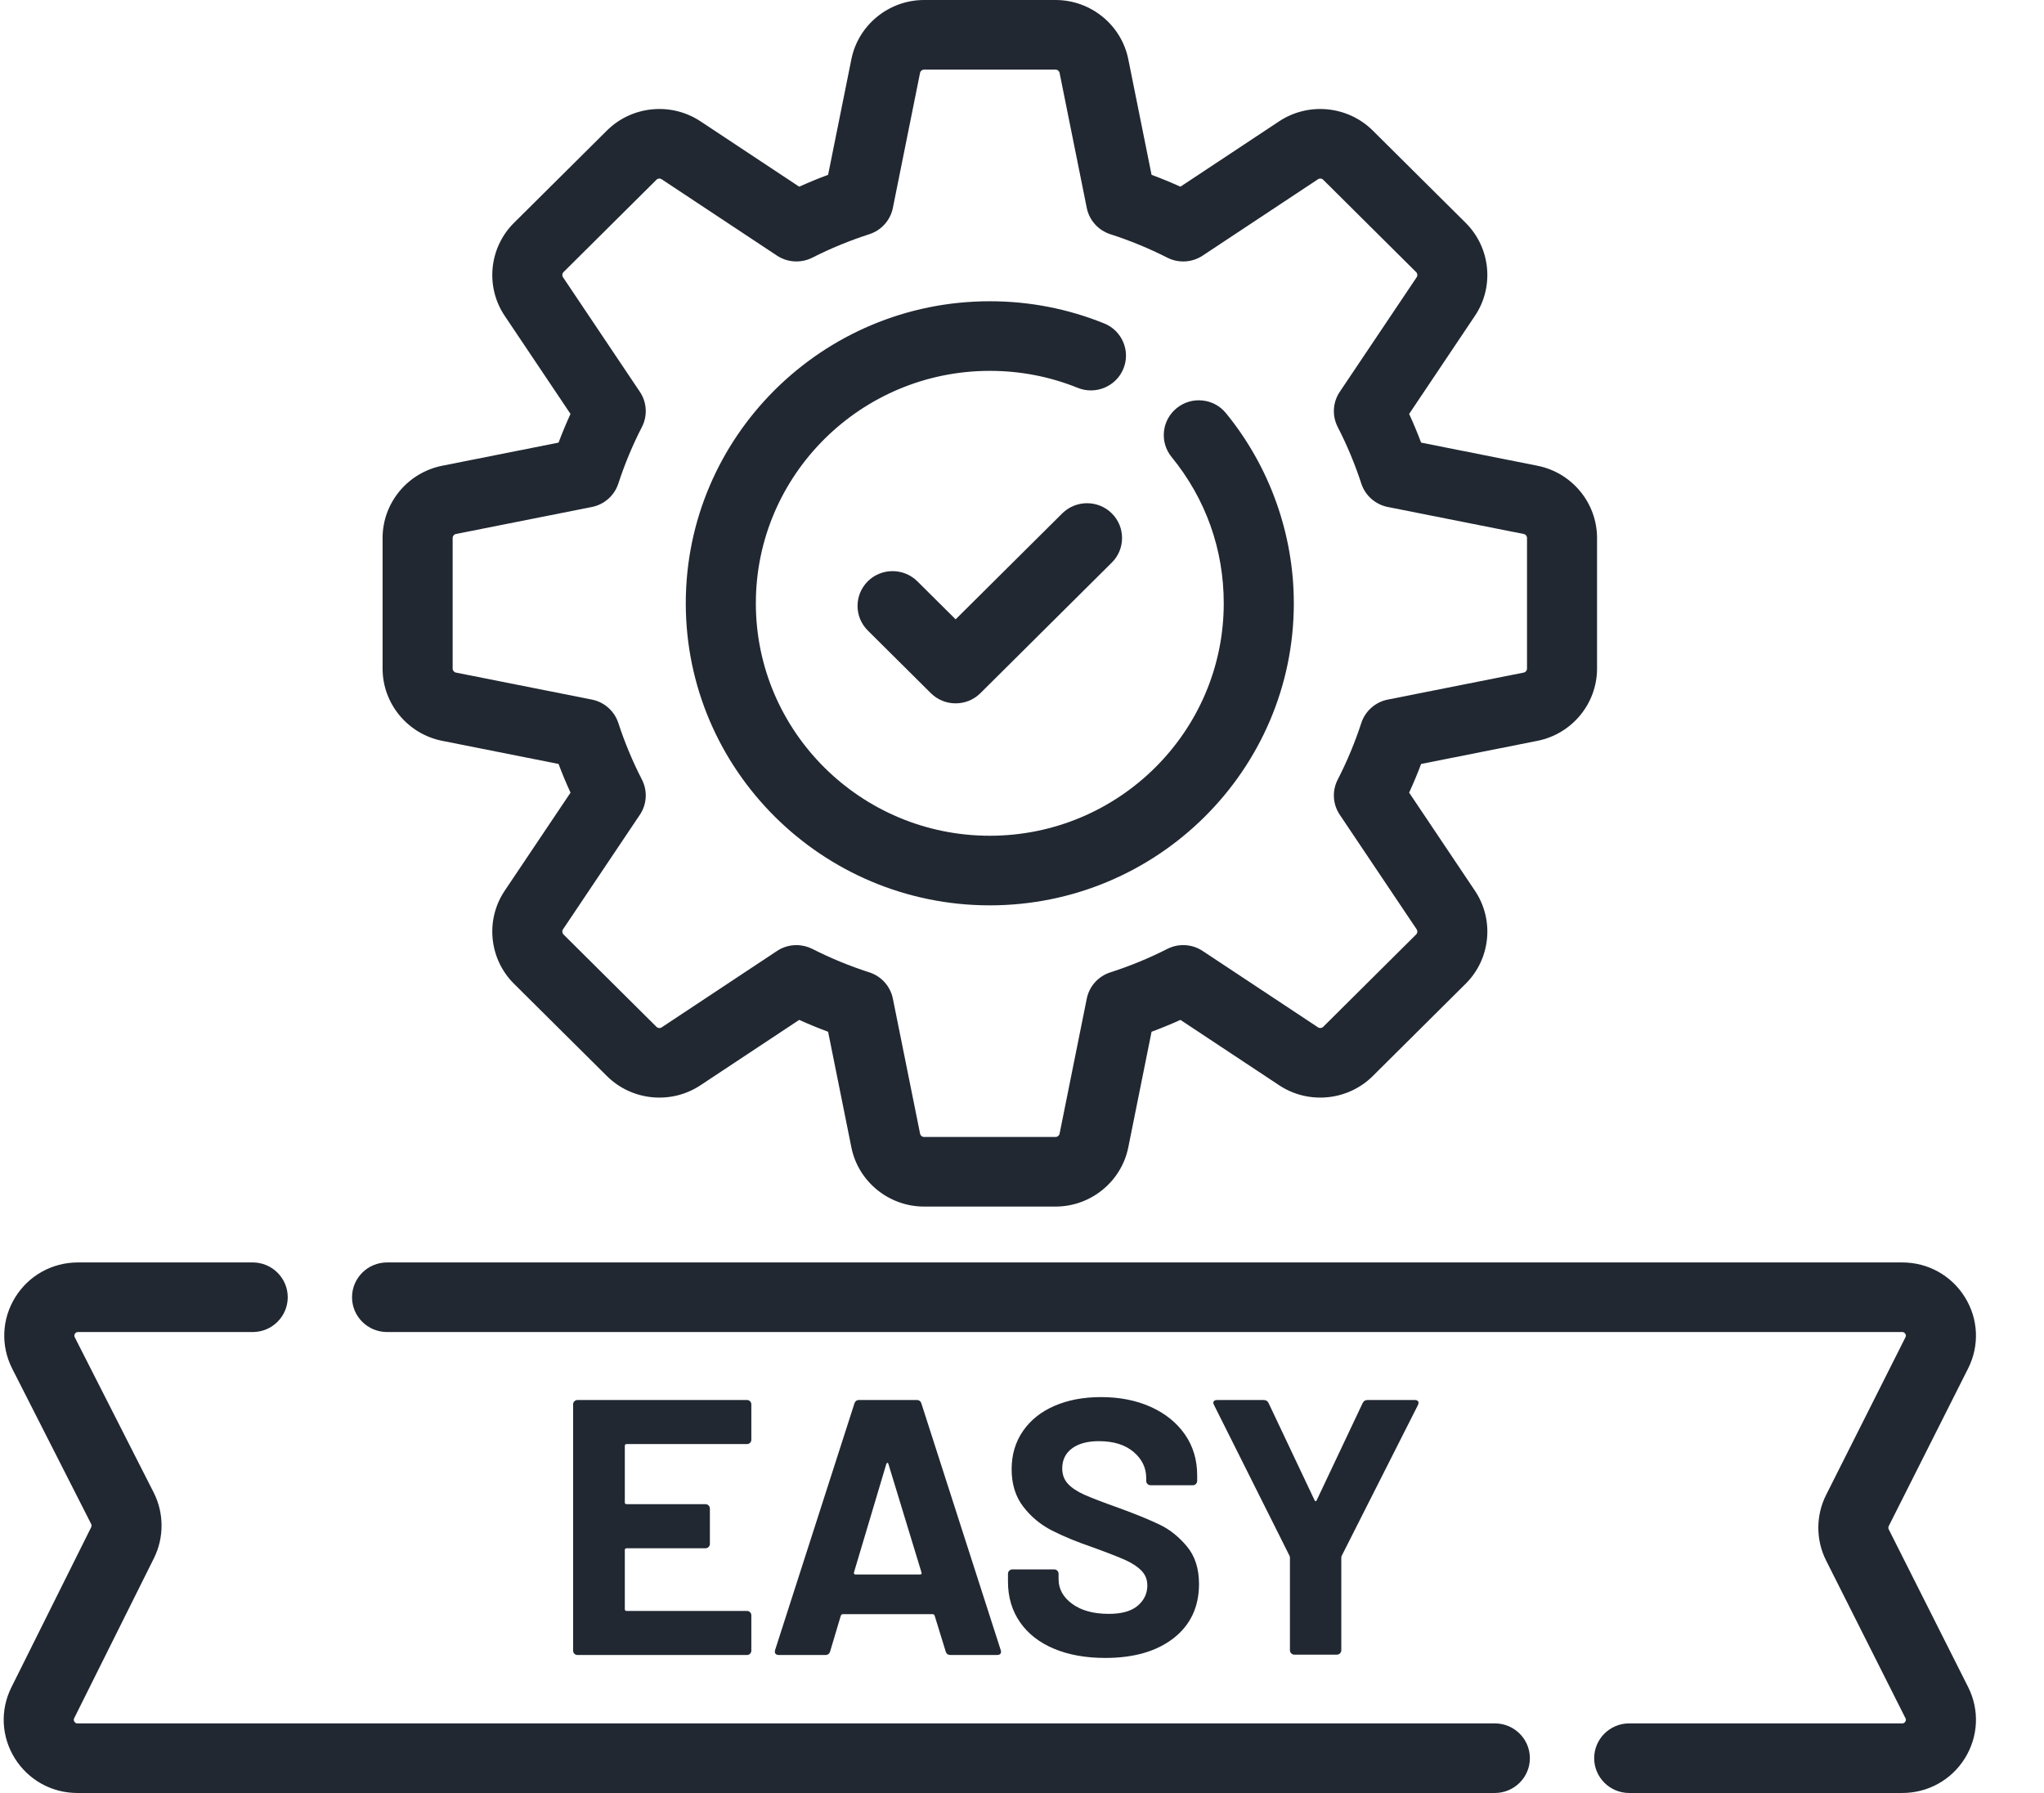
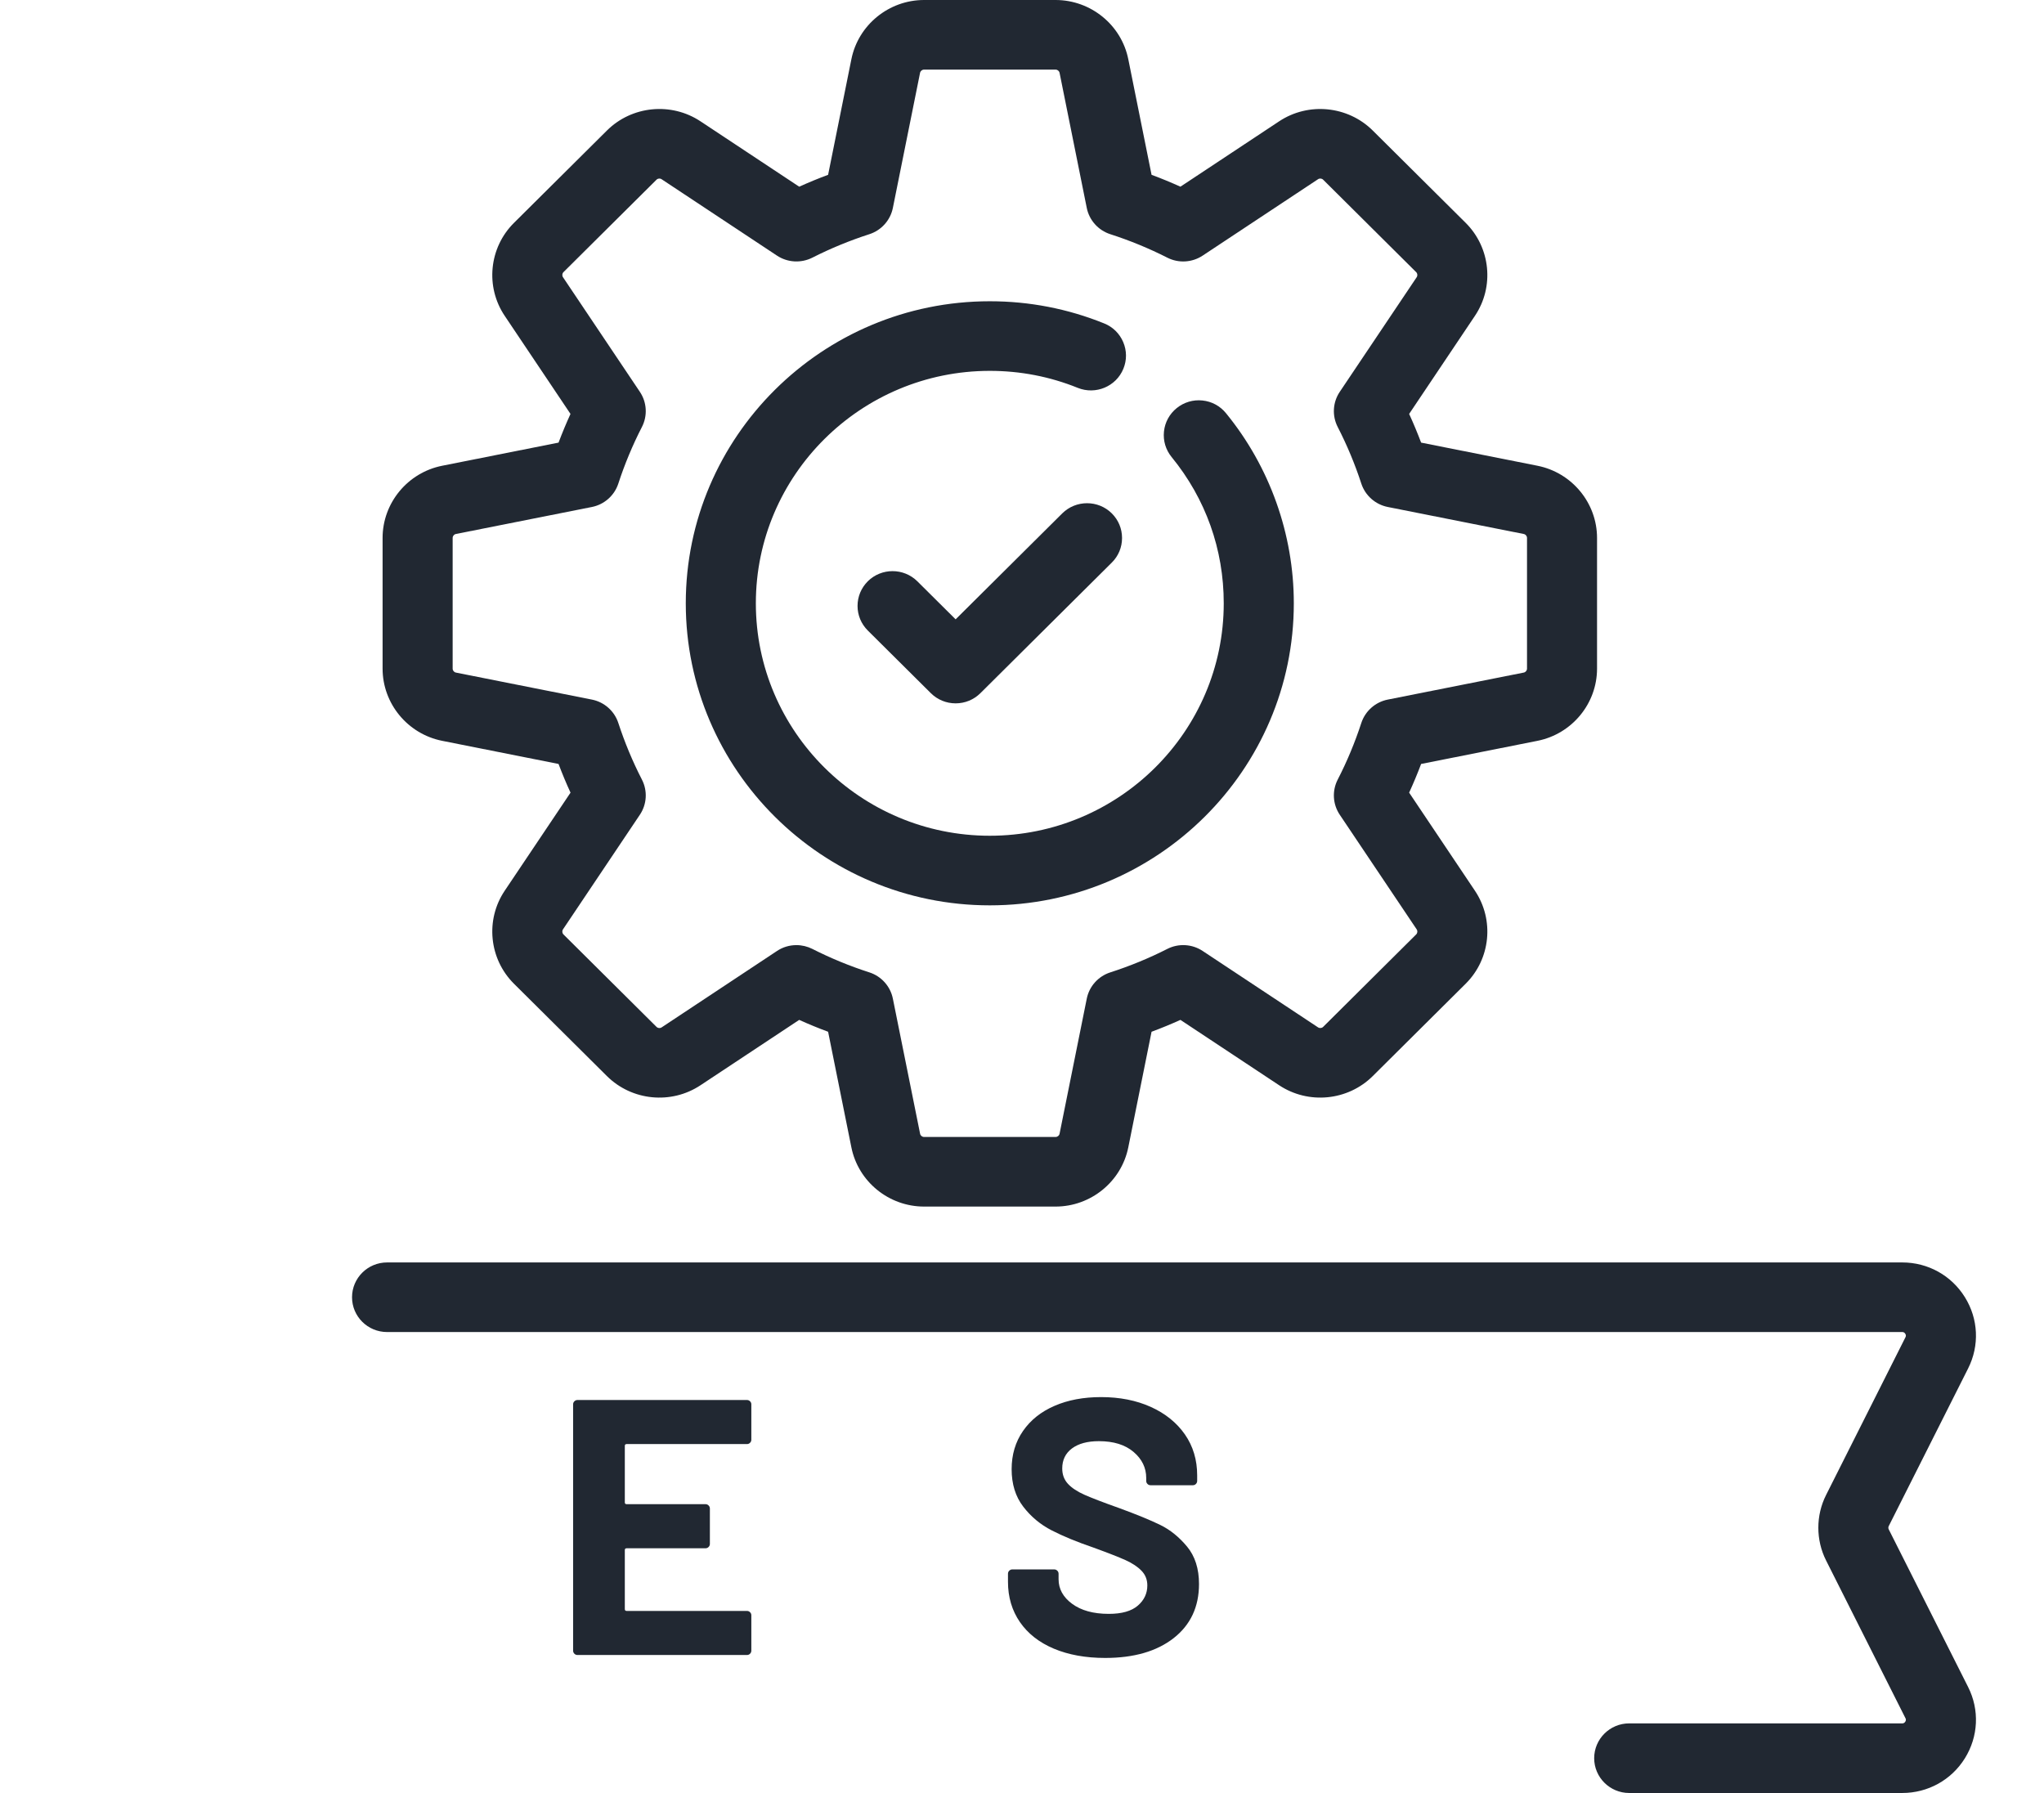
<svg xmlns="http://www.w3.org/2000/svg" width="57" height="50">
  <path fill="#212832" transform="translate(19.124 8.401)" d="M8.478 16.846C13.153 16.846 16.956 13.067 16.956 8.423C16.956 6.497 16.285 4.614 15.065 3.122C14.901 2.92 14.668 2.794 14.408 2.767C14.147 2.74 13.894 2.816 13.691 2.979C13.489 3.142 13.362 3.374 13.335 3.632C13.308 3.89 13.384 4.143 13.548 4.344C14.5 5.509 15.002 6.92 15.002 8.423C15.002 11.997 12.076 14.905 8.478 14.905C4.88 14.905 1.954 11.997 1.954 8.423C1.954 4.849 4.88 1.941 8.478 1.941C9.327 1.941 10.152 2.1 10.931 2.415C11.429 2.616 12.001 2.378 12.203 1.882C12.302 1.642 12.3 1.378 12.199 1.14C12.098 0.901 11.909 0.715 11.667 0.618C10.653 0.208 9.58 0 8.478 0C3.803 0 0 3.778 0 8.423C0 13.067 3.804 16.846 8.478 16.846" fill-rule="evenodd" />
  <path fill="#212832" transform="translate(23.914 14.033)" d="M5.709 0.283L2.735 3.238L1.668 2.178C1.287 1.8 0.667 1.799 0.286 2.177C0.102 2.361 0 2.604 0 2.864C0 3.123 0.102 3.367 0.286 3.55L2.044 5.297C2.229 5.48 2.474 5.581 2.735 5.581C2.996 5.581 3.241 5.48 3.426 5.297L7.09 1.656C7.275 1.473 7.376 1.229 7.376 0.97C7.376 0.71 7.275 0.467 7.09 0.283C6.709 -0.095 6.09 -0.094 5.709 0.283" fill-rule="evenodd" />
  <path fill="#212832" transform="translate(10.669 0)" d="M6.574 13.485C6.751 12.943 6.972 12.412 7.232 11.907C7.393 11.594 7.371 11.219 7.175 10.927L5.031 7.731C5.001 7.686 5.007 7.626 5.045 7.588L7.638 5.012C7.676 4.974 7.736 4.968 7.781 4.998L10.998 7.128C11.292 7.323 11.67 7.344 11.985 7.185C12.491 6.928 13.026 6.708 13.574 6.531C13.909 6.423 14.161 6.142 14.23 5.798L14.988 2.032C14.999 1.979 15.046 1.941 15.1 1.941L18.767 1.941C18.821 1.941 18.868 1.979 18.879 2.032L19.637 5.798C19.706 6.142 19.958 6.423 20.294 6.531C20.84 6.707 21.375 6.927 21.883 7.185C22.197 7.345 22.575 7.323 22.869 7.128L26.086 4.998C26.131 4.968 26.192 4.974 26.23 5.012L28.822 7.588C28.861 7.626 28.867 7.686 28.837 7.731L26.692 10.927C26.496 11.219 26.474 11.594 26.635 11.907C26.894 12.411 27.116 12.942 27.293 13.485C27.402 13.819 27.685 14.069 28.031 14.138L31.822 14.891C31.875 14.901 31.914 14.948 31.914 15.002L31.914 18.645C31.914 18.699 31.875 18.746 31.822 18.756L28.031 19.509C27.685 19.578 27.402 19.828 27.293 20.162C27.116 20.704 26.895 21.236 26.635 21.74C26.474 22.053 26.496 22.428 26.692 22.72L28.837 25.916C28.867 25.961 28.861 26.021 28.822 26.059L26.23 28.635C26.192 28.673 26.131 28.679 26.086 28.649L22.869 26.519C22.575 26.324 22.197 26.302 21.883 26.462C21.376 26.72 20.841 26.94 20.294 27.116C19.958 27.224 19.706 27.505 19.637 27.849L18.879 31.615C18.869 31.668 18.821 31.706 18.767 31.706L15.101 31.706C15.046 31.706 14.999 31.668 14.989 31.615L14.23 27.849C14.161 27.505 13.91 27.224 13.574 27.116C13.027 26.94 12.493 26.72 11.985 26.462C11.848 26.393 11.694 26.356 11.54 26.356C11.347 26.356 11.159 26.412 10.999 26.519L7.782 28.65C7.737 28.68 7.676 28.674 7.638 28.635L5.045 26.059C5.007 26.021 5.001 25.961 5.031 25.916L7.175 22.72C7.371 22.428 7.393 22.053 7.232 21.74C6.973 21.237 6.752 20.706 6.574 20.162C6.465 19.828 6.183 19.578 5.837 19.509L2.046 18.756C1.993 18.746 1.954 18.699 1.954 18.645L1.954 15.002C1.954 14.948 1.992 14.901 2.045 14.891L5.837 14.138C6.183 14.069 6.465 13.819 6.574 13.485M1.662 20.659L4.907 21.304C5.009 21.575 5.121 21.844 5.241 22.104L3.405 24.84C2.86 25.651 2.969 26.742 3.663 27.432L6.256 30.008C6.951 30.698 8.048 30.806 8.865 30.264L11.618 28.441C11.881 28.56 12.151 28.671 12.424 28.772L13.073 31.996C13.265 32.952 14.118 33.647 15.101 33.647L18.767 33.647C19.749 33.647 20.602 32.952 20.795 31.996L21.444 28.772C21.716 28.671 21.986 28.56 22.249 28.441L25.002 30.264C25.82 30.806 26.917 30.698 27.612 30.008L30.204 27.432C30.899 26.742 31.007 25.652 30.462 24.84L28.627 22.104C28.747 21.842 28.859 21.574 28.961 21.304L32.205 20.659C33.168 20.468 33.867 19.621 33.867 18.645L33.867 15.002C33.867 14.026 33.168 13.179 32.205 12.988L28.961 12.343C28.859 12.073 28.747 11.804 28.627 11.543L30.462 8.807C31.007 7.996 30.898 6.906 30.204 6.215L27.612 3.64C26.917 2.95 25.819 2.842 25.002 3.383L22.249 5.206C21.987 5.088 21.717 4.976 21.444 4.875L20.795 1.651C20.602 0.694 19.749 0 18.767 0L15.1 0C14.118 0 13.265 0.695 13.073 1.652L12.424 4.875C12.151 4.976 11.881 5.088 11.618 5.206L8.865 3.383C8.048 2.842 6.951 2.949 6.256 3.64L3.663 6.216C2.969 6.906 2.86 7.996 3.405 8.807L5.24 11.543C5.121 11.804 5.009 12.072 4.907 12.343L1.662 12.988C0.699 13.179 0 14.026 0 15.002L0 18.645C0 19.621 0.699 20.468 1.662 20.659" fill-rule="evenodd" />
-   <path fill="#212832" transform="translate(0.103 35.205)" d="M41.583 12.854L2.056 12.854C2.041 12.854 2 12.854 1.971 12.806C1.941 12.759 1.959 12.722 1.966 12.709L4.191 8.245C4.475 7.673 4.473 6.99 4.184 6.419L1.982 2.087C1.975 2.074 1.956 2.037 1.986 1.989C2.016 1.941 2.055 1.941 2.072 1.941L6.945 1.941C7.483 1.941 7.921 1.505 7.921 0.97C7.921 0.435 7.483 0 6.945 0L2.072 0C1.353 0 0.699 0.363 0.322 0.971C-0.055 1.58 -0.086 2.324 0.238 2.963L2.439 7.293C2.453 7.321 2.453 7.356 2.439 7.385L0.215 11.848C-0.103 12.485 -0.066 13.226 0.311 13.83C0.689 14.434 1.341 14.795 2.056 14.795L41.583 14.795C42.122 14.795 42.56 14.359 42.56 13.825C42.56 13.289 42.122 12.854 41.583 12.854" fill-rule="evenodd" />
  <path fill="#212832" transform="translate(9.817 35.205)" d="M45.067 11.84L42.853 7.443C42.839 7.415 42.839 7.381 42.853 7.353L45.067 2.956C45.388 2.318 45.354 1.575 44.977 0.969C44.6 0.362 43.947 0 43.23 0L0.977 0C0.438 0 0 0.435 0 0.971C0 1.506 0.438 1.941 0.977 1.941L43.23 1.941C43.246 1.941 43.285 1.941 43.315 1.989C43.341 2.031 43.331 2.064 43.319 2.087L41.106 6.485C40.818 7.057 40.818 7.739 41.106 8.311L43.319 12.708C43.327 12.722 43.345 12.759 43.315 12.807C43.285 12.854 43.245 12.854 43.23 12.854L35.615 12.854C35.077 12.854 34.639 13.29 34.639 13.825C34.639 14.359 35.077 14.795 35.615 14.795L43.23 14.795C43.946 14.795 44.6 14.433 44.977 13.827C45.354 13.22 45.388 12.477 45.067 11.84" fill-rule="evenodd" />
  <path fill="#212832" transform="translate(15.982 39.041)" d="M1.493 1.229L4.847 1.229C4.881 1.229 4.91 1.218 4.934 1.193C4.958 1.17 4.97 1.141 4.97 1.107L4.97 0.122C4.97 0.088 4.958 0.059 4.934 0.036C4.91 0.012 4.881 0 4.847 0L0.123 0C0.089 0 0.06 0.012 0.036 0.036C0.012 0.059 0 0.088 0 0.122L0 6.989C0 7.023 0.012 7.052 0.036 7.076C0.06 7.1 0.089 7.111 0.123 7.111L4.847 7.111C4.881 7.111 4.91 7.1 4.934 7.076C4.958 7.052 4.97 7.023 4.97 6.989L4.97 6.004C4.97 5.97 4.958 5.941 4.934 5.918C4.91 5.894 4.881 5.882 4.847 5.882L1.493 5.882C1.459 5.882 1.442 5.865 1.442 5.831L1.442 4.185C1.442 4.152 1.459 4.135 1.493 4.135L3.691 4.135C3.726 4.135 3.754 4.123 3.778 4.099C3.802 4.075 3.814 4.047 3.814 4.013L3.814 3.027C3.814 2.993 3.802 2.965 3.778 2.941C3.754 2.917 3.726 2.905 3.691 2.905L1.493 2.905C1.459 2.905 1.442 2.889 1.442 2.855L1.442 1.28C1.442 1.246 1.459 1.229 1.493 1.229" fill-rule="evenodd" />
-   <path fill="#212832" transform="translate(21.608 39.041)" d="M3.107 1.788C3.113 1.768 3.123 1.756 3.137 1.752C3.151 1.749 3.161 1.761 3.168 1.788L4.088 4.805C4.102 4.846 4.088 4.866 4.047 4.866L2.248 4.866C2.213 4.866 2.2 4.846 2.207 4.805L3.107 1.788ZM1.409 7.111C1.477 7.111 1.522 7.078 1.542 7.01L1.839 6.014C1.852 5.987 1.869 5.973 1.89 5.973L4.405 5.973C4.426 5.973 4.443 5.987 4.456 6.014L4.763 7.01C4.783 7.078 4.828 7.111 4.896 7.111L6.195 7.111C6.269 7.111 6.307 7.081 6.307 7.02C6.307 6.999 6.304 6.983 6.297 6.969L4.088 0.102C4.068 0.034 4.023 0 3.955 0L2.35 0C2.281 0 2.237 0.034 2.217 0.102L0.008 6.969C-0.006 7.017 -0.002 7.052 0.018 7.076C0.039 7.1 0.07 7.111 0.11 7.111L1.409 7.111Z" fill-rule="evenodd" />
  <path fill="#212832" transform="translate(28.109 38.96)" d="M1.375 4.841C1.351 4.817 1.322 4.805 1.288 4.805L0.123 4.805C0.089 4.805 0.06 4.817 0.036 4.841C0.012 4.864 0 4.893 0 4.927L0 5.151C0 5.577 0.111 5.951 0.332 6.273C0.554 6.595 0.869 6.842 1.278 7.015C1.687 7.187 2.164 7.274 2.71 7.274C3.514 7.274 4.151 7.089 4.622 6.72C5.092 6.351 5.327 5.848 5.327 5.212C5.327 4.785 5.216 4.438 4.995 4.17C4.773 3.903 4.525 3.701 4.248 3.566C3.972 3.431 3.592 3.275 3.109 3.098C2.672 2.943 2.35 2.819 2.142 2.728C1.934 2.636 1.777 2.533 1.672 2.418C1.566 2.303 1.513 2.161 1.513 1.991C1.513 1.754 1.603 1.568 1.784 1.432C1.965 1.297 2.215 1.229 2.536 1.229C2.945 1.229 3.267 1.329 3.502 1.529C3.737 1.729 3.855 1.971 3.855 2.255L3.855 2.337C3.855 2.371 3.867 2.399 3.891 2.423C3.915 2.447 3.943 2.458 3.978 2.458L5.154 2.458C5.187 2.458 5.216 2.447 5.24 2.423C5.264 2.399 5.276 2.371 5.276 2.337L5.276 2.184C5.276 1.751 5.162 1.37 4.934 1.041C4.705 0.713 4.388 0.457 3.983 0.274C3.577 0.091 3.115 0 2.597 0C2.106 0 1.673 0.081 1.299 0.244C0.923 0.406 0.63 0.64 0.419 0.945C0.208 1.25 0.102 1.605 0.102 2.011C0.102 2.425 0.209 2.772 0.424 3.053C0.639 3.334 0.905 3.556 1.222 3.718C1.539 3.881 1.926 4.04 2.382 4.196C2.792 4.345 3.089 4.462 3.277 4.546C3.465 4.631 3.613 4.729 3.722 4.841C3.831 4.952 3.886 5.09 3.886 5.252C3.886 5.475 3.797 5.664 3.62 5.816C3.442 5.969 3.173 6.045 2.812 6.045C2.382 6.045 2.042 5.951 1.789 5.765C1.537 5.579 1.411 5.35 1.411 5.079L1.411 4.927C1.411 4.893 1.399 4.864 1.375 4.841" fill-rule="evenodd" />
-   <path fill="#212832" transform="translate(33.835 39.041)" d="M2.173 7.065C2.197 7.089 2.226 7.101 2.26 7.101L3.446 7.101C3.48 7.101 3.509 7.089 3.533 7.065C3.557 7.042 3.569 7.013 3.569 6.979L3.569 4.409C3.569 4.382 3.572 4.362 3.579 4.348L5.706 0.142C5.727 0.095 5.728 0.059 5.711 0.036C5.694 0.012 5.662 0 5.614 0L4.305 0C4.237 0 4.189 0.03 4.162 0.091L2.884 2.794C2.863 2.834 2.843 2.834 2.823 2.794L1.544 0.091C1.517 0.03 1.469 0 1.401 0L0.113 0C0.038 0 0 0.027 0 0.081C0 0.095 0.007 0.115 0.021 0.142L2.127 4.348C2.134 4.362 2.137 4.382 2.137 4.409L2.137 6.979C2.137 7.013 2.149 7.042 2.173 7.065" fill-rule="evenodd" />
</svg>